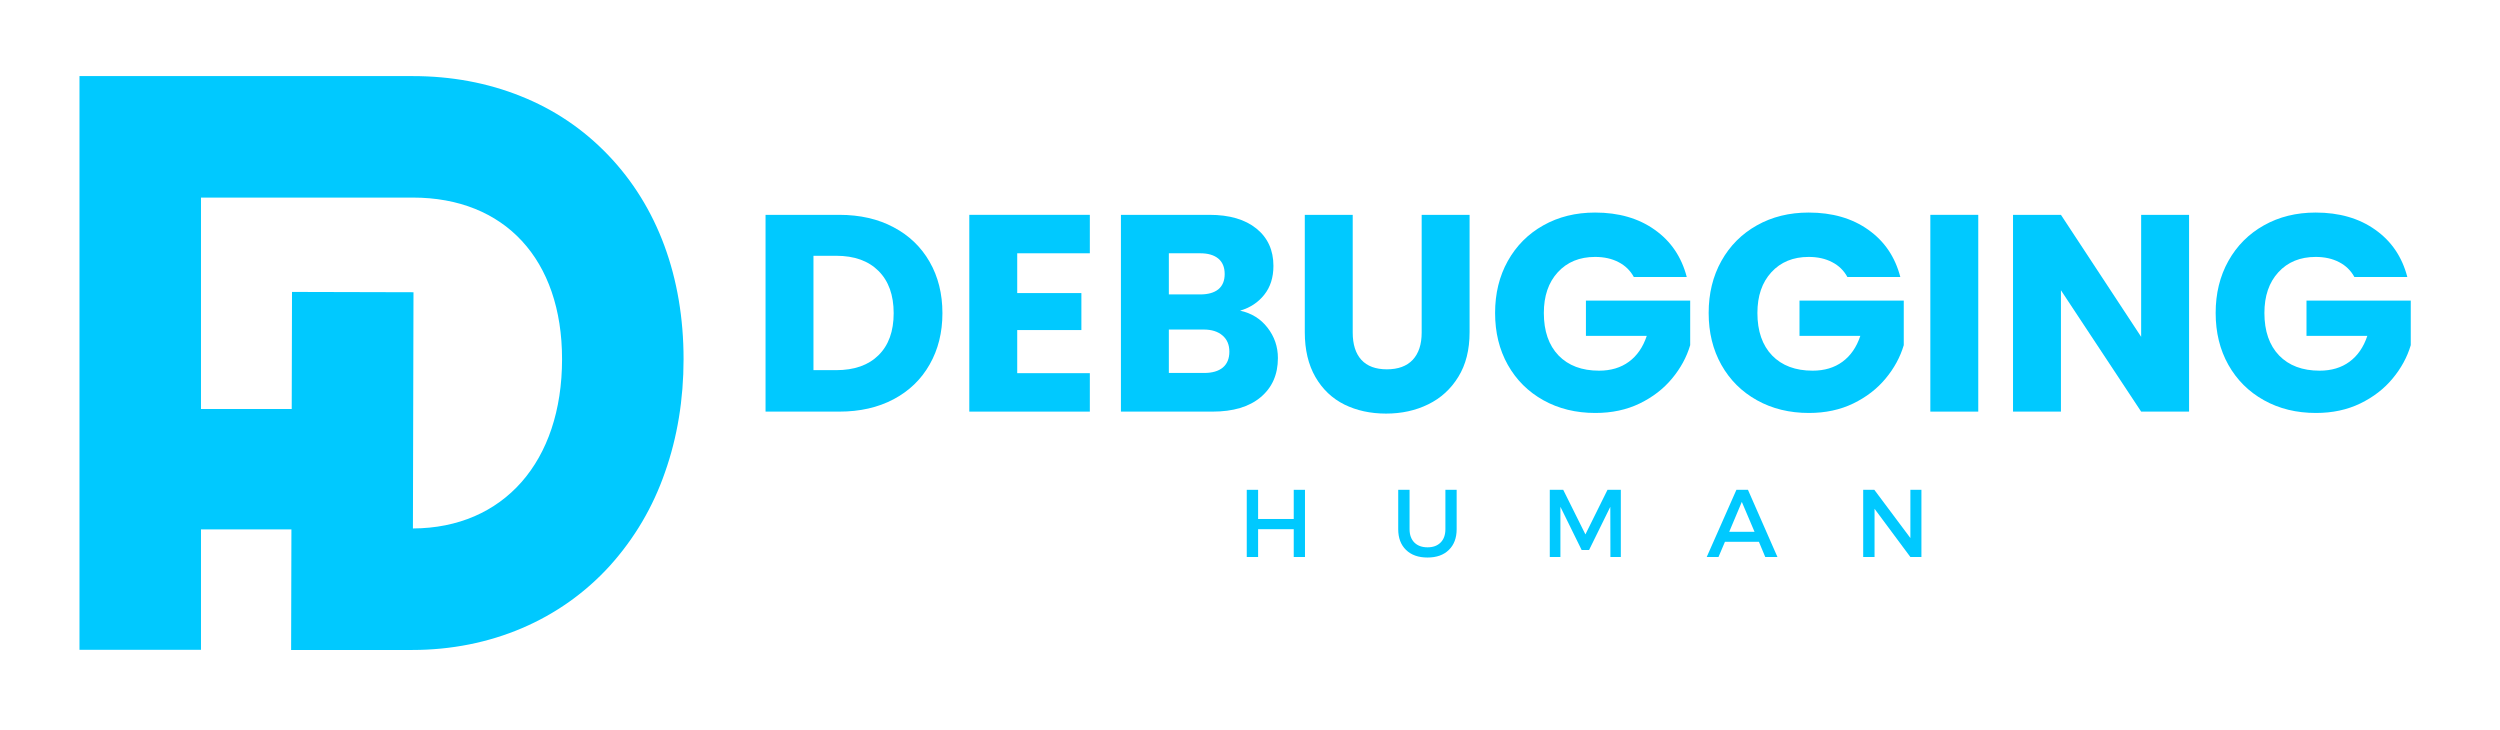
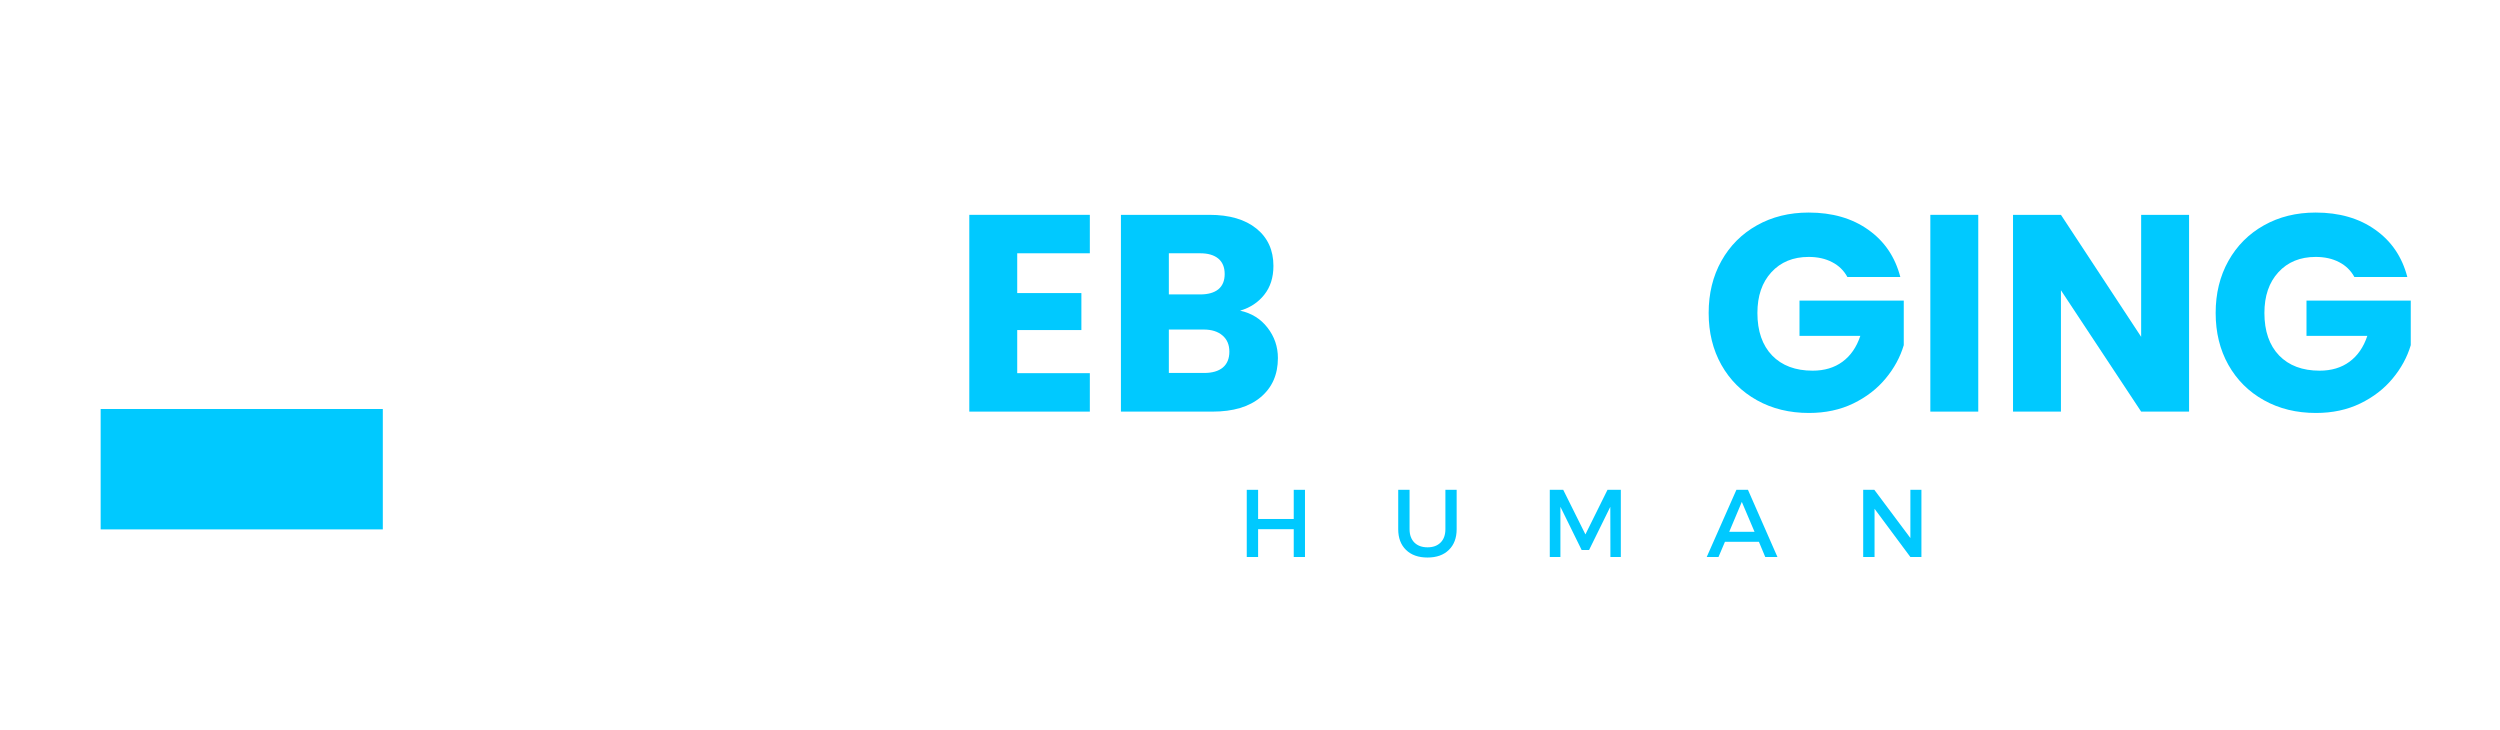
<svg xmlns="http://www.w3.org/2000/svg" width="500" zoomAndPan="magnify" viewBox="0 0 375 109.5" height="146" preserveAspectRatio="xMidYMid meet" version="1.0">
  <defs>
    <g />
    <clipPath id="e0d684910e">
      <path d="M 15.062 61.352 L 57.422 61.352 L 57.422 79.41 L 15.062 79.41 Z M 15.062 61.352 " clip-rule="nonzero" />
    </clipPath>
    <clipPath id="89a9e60b03">
      <path d="M 11.754 11 L 103 11 L 103 98 L 11.754 98 Z M 11.754 11 " clip-rule="nonzero" />
    </clipPath>
  </defs>
  <g clip-path="url(#e0d684910e)">
    <path fill="#00c9ff" d="M 57.422 61.352 L 57.422 79.41 L 15.098 79.41 L 15.098 61.352 Z M 57.422 61.352 " fill-opacity="1" fill-rule="nonzero" />
  </g>
  <g clip-path="url(#89a9e60b03)">
-     <path fill="#00c9ff" d="M 61.82 97.496 L 43.668 97.496 L 43.801 43.789 L 62.023 43.836 L 61.938 79.27 C 75.531 79.211 84.309 69.258 84.309 53.871 C 84.309 38.926 75.727 29.637 61.918 29.637 L 30.148 29.637 L 30.148 97.473 L 11.922 97.473 L 11.922 11.414 L 61.918 11.414 C 67.68 11.414 73.121 12.422 78.086 14.414 C 83.105 16.41 87.488 19.359 91.227 23.262 C 98.625 30.98 102.535 41.566 102.535 53.871 C 102.535 59.902 101.598 65.613 99.746 70.848 C 97.938 76.07 95.188 80.734 91.496 84.848 C 84.102 92.996 73.562 97.496 61.82 97.496 Z M 61.82 97.496 " fill-opacity="1" fill-rule="nonzero" />
-   </g>
+     </g>
  <g fill="#00c9ff" fill-opacity="1">
    <g transform="translate(112.223, 61.742)">
      <g>
-         <path d="M 13.672 -29.516 C 16.773 -29.516 19.488 -28.895 21.812 -27.656 C 24.145 -26.426 25.945 -24.695 27.219 -22.469 C 28.5 -20.238 29.141 -17.672 29.141 -14.766 C 29.141 -11.867 28.5 -9.301 27.219 -7.062 C 25.945 -4.82 24.141 -3.082 21.797 -1.844 C 19.461 -0.613 16.754 0 13.672 0 L 2.609 0 L 2.609 -29.516 Z M 13.203 -6.219 C 15.922 -6.219 18.035 -6.961 19.547 -8.453 C 21.066 -9.941 21.828 -12.047 21.828 -14.766 C 21.828 -17.484 21.066 -19.598 19.547 -21.109 C 18.035 -22.617 15.922 -23.375 13.203 -23.375 L 9.797 -23.375 L 9.797 -6.219 Z M 13.203 -6.219 " />
-       </g>
+         </g>
    </g>
  </g>
  <g fill="#00c9ff" fill-opacity="1">
    <g transform="translate(142.786, 61.742)">
      <g>
        <path d="M 9.797 -23.75 L 9.797 -17.781 L 19.422 -17.781 L 19.422 -12.234 L 9.797 -12.234 L 9.797 -5.766 L 20.688 -5.766 L 20.688 0 L 2.609 0 L 2.609 -29.516 L 20.688 -29.516 L 20.688 -23.75 Z M 9.797 -23.75 " />
      </g>
    </g>
  </g>
  <g fill="#00c9ff" fill-opacity="1">
    <g transform="translate(165.53, 61.742)">
      <g>
        <path d="M 20.484 -15.141 C 22.191 -14.773 23.562 -13.926 24.594 -12.594 C 25.633 -11.258 26.156 -9.738 26.156 -8.031 C 26.156 -5.562 25.289 -3.602 23.562 -2.156 C 21.844 -0.719 19.441 0 16.359 0 L 2.609 0 L 2.609 -29.516 L 15.891 -29.516 C 18.891 -29.516 21.238 -28.828 22.938 -27.453 C 24.633 -26.078 25.484 -24.211 25.484 -21.859 C 25.484 -20.117 25.023 -18.676 24.109 -17.531 C 23.203 -16.383 21.992 -15.586 20.484 -15.141 Z M 9.797 -17.578 L 14.5 -17.578 C 15.676 -17.578 16.582 -17.832 17.219 -18.344 C 17.852 -18.863 18.172 -19.629 18.172 -20.641 C 18.172 -21.648 17.852 -22.422 17.219 -22.953 C 16.582 -23.484 15.676 -23.75 14.5 -23.75 L 9.797 -23.75 Z M 15.094 -5.797 C 16.301 -5.797 17.234 -6.066 17.891 -6.609 C 18.547 -7.16 18.875 -7.957 18.875 -9 C 18.875 -10.031 18.531 -10.836 17.844 -11.422 C 17.156 -12.016 16.211 -12.312 15.016 -12.312 L 9.797 -12.312 L 9.797 -5.797 Z M 15.094 -5.797 " />
      </g>
    </g>
  </g>
  <g fill="#00c9ff" fill-opacity="1">
    <g transform="translate(193.235, 61.742)">
      <g>
-         <path d="M 9.672 -29.516 L 9.672 -11.859 C 9.672 -10.086 10.102 -8.723 10.969 -7.766 C 11.844 -6.816 13.117 -6.344 14.797 -6.344 C 16.484 -6.344 17.773 -6.816 18.672 -7.766 C 19.566 -8.723 20.016 -10.086 20.016 -11.859 L 20.016 -29.516 L 27.203 -29.516 L 27.203 -11.906 C 27.203 -9.27 26.641 -7.039 25.516 -5.219 C 24.398 -3.395 22.895 -2.02 21 -1.094 C 19.113 -0.164 17.004 0.297 14.672 0.297 C 12.348 0.297 10.266 -0.156 8.422 -1.062 C 6.586 -1.977 5.141 -3.352 4.078 -5.188 C 3.016 -7.031 2.484 -9.27 2.484 -11.906 L 2.484 -29.516 Z M 9.672 -29.516 " />
-       </g>
+         </g>
    </g>
  </g>
  <g fill="#00c9ff" fill-opacity="1">
    <g transform="translate(222.873, 61.742)">
      <g>
-         <path d="M 22.203 -20.188 C 21.672 -21.164 20.906 -21.91 19.906 -22.422 C 18.914 -22.941 17.742 -23.203 16.391 -23.203 C 14.066 -23.203 12.203 -22.438 10.797 -20.906 C 9.398 -19.383 8.703 -17.348 8.703 -14.797 C 8.703 -12.078 9.438 -9.953 10.906 -8.422 C 12.383 -6.898 14.41 -6.141 16.984 -6.141 C 18.754 -6.141 20.25 -6.586 21.469 -7.484 C 22.688 -8.379 23.578 -9.672 24.141 -11.359 L 15.016 -11.359 L 15.016 -16.656 L 30.656 -16.656 L 30.656 -9.969 C 30.125 -8.176 29.219 -6.508 27.938 -4.969 C 26.664 -3.426 25.047 -2.176 23.078 -1.219 C 21.117 -0.27 18.906 0.203 16.438 0.203 C 13.52 0.203 10.922 -0.43 8.641 -1.703 C 6.359 -2.973 4.578 -4.742 3.297 -7.016 C 2.023 -9.285 1.391 -11.879 1.391 -14.797 C 1.391 -17.711 2.023 -20.312 3.297 -22.594 C 4.578 -24.883 6.352 -26.664 8.625 -27.938 C 10.895 -29.219 13.484 -29.859 16.391 -29.859 C 19.93 -29.859 22.91 -29 25.328 -27.281 C 27.754 -25.57 29.359 -23.207 30.141 -20.188 Z M 22.203 -20.188 " />
-       </g>
+         </g>
    </g>
  </g>
  <g fill="#00c9ff" fill-opacity="1">
    <g transform="translate(254.908, 61.742)">
      <g>
        <path d="M 22.203 -20.188 C 21.672 -21.164 20.906 -21.91 19.906 -22.422 C 18.914 -22.941 17.742 -23.203 16.391 -23.203 C 14.066 -23.203 12.203 -22.438 10.797 -20.906 C 9.398 -19.383 8.703 -17.348 8.703 -14.797 C 8.703 -12.078 9.438 -9.953 10.906 -8.422 C 12.383 -6.898 14.41 -6.141 16.984 -6.141 C 18.754 -6.141 20.25 -6.586 21.469 -7.484 C 22.688 -8.379 23.578 -9.672 24.141 -11.359 L 15.016 -11.359 L 15.016 -16.656 L 30.656 -16.656 L 30.656 -9.969 C 30.125 -8.176 29.219 -6.508 27.938 -4.969 C 26.664 -3.426 25.047 -2.176 23.078 -1.219 C 21.117 -0.27 18.906 0.203 16.438 0.203 C 13.52 0.203 10.922 -0.43 8.641 -1.703 C 6.359 -2.973 4.578 -4.742 3.297 -7.016 C 2.023 -9.285 1.391 -11.879 1.391 -14.797 C 1.391 -17.711 2.023 -20.312 3.297 -22.594 C 4.578 -24.883 6.352 -26.664 8.625 -27.938 C 10.895 -29.219 13.484 -29.859 16.391 -29.859 C 19.93 -29.859 22.91 -29 25.328 -27.281 C 27.754 -25.57 29.359 -23.207 30.141 -20.188 Z M 22.203 -20.188 " />
      </g>
    </g>
  </g>
  <g fill="#00c9ff" fill-opacity="1">
    <g transform="translate(286.942, 61.742)">
      <g>
        <path d="M 9.797 -29.516 L 9.797 0 L 2.609 0 L 2.609 -29.516 Z M 9.797 -29.516 " />
      </g>
    </g>
  </g>
  <g fill="#00c9ff" fill-opacity="1">
    <g transform="translate(299.344, 61.742)">
      <g>
        <path d="M 29.016 0 L 21.828 0 L 9.797 -18.203 L 9.797 0 L 2.609 0 L 2.609 -29.516 L 9.797 -29.516 L 21.828 -11.219 L 21.828 -29.516 L 29.016 -29.516 Z M 29.016 0 " />
      </g>
    </g>
  </g>
  <g fill="#00c9ff" fill-opacity="1">
    <g transform="translate(330.958, 61.742)">
      <g>
        <path d="M 22.203 -20.188 C 21.672 -21.164 20.906 -21.91 19.906 -22.422 C 18.914 -22.941 17.742 -23.203 16.391 -23.203 C 14.066 -23.203 12.203 -22.438 10.797 -20.906 C 9.398 -19.383 8.703 -17.348 8.703 -14.797 C 8.703 -12.078 9.438 -9.953 10.906 -8.422 C 12.383 -6.898 14.41 -6.141 16.984 -6.141 C 18.754 -6.141 20.25 -6.586 21.469 -7.484 C 22.688 -8.379 23.578 -9.672 24.141 -11.359 L 15.016 -11.359 L 15.016 -16.656 L 30.656 -16.656 L 30.656 -9.969 C 30.125 -8.176 29.219 -6.508 27.938 -4.969 C 26.664 -3.426 25.047 -2.176 23.078 -1.219 C 21.117 -0.27 18.906 0.203 16.438 0.203 C 13.52 0.203 10.922 -0.43 8.641 -1.703 C 6.359 -2.973 4.578 -4.742 3.297 -7.016 C 2.023 -9.285 1.391 -11.879 1.391 -14.797 C 1.391 -17.711 2.023 -20.312 3.297 -22.594 C 4.578 -24.883 6.352 -26.664 8.625 -27.938 C 10.895 -29.219 13.484 -29.859 16.391 -29.859 C 19.93 -29.859 22.91 -29 25.328 -27.281 C 27.754 -25.57 29.359 -23.207 30.141 -20.188 Z M 22.203 -20.188 " />
      </g>
    </g>
  </g>
  <g fill="#00c9ff" fill-opacity="1">
    <g transform="translate(185.685, 83.551)">
      <g>
        <path d="M 10.062 0 L 8.375 0 L 8.375 -4.172 L 3.031 -4.172 L 3.031 0 L 1.328 0 L 1.328 -10.078 L 3.031 -10.078 L 3.031 -5.703 L 8.375 -5.703 L 8.375 -10.078 L 10.062 -10.078 Z M 10.062 0 " />
      </g>
    </g>
  </g>
  <g fill="#00c9ff" fill-opacity="1">
    <g transform="translate(208.607, 83.551)">
      <g>
        <path d="M 9.891 -10.078 L 9.891 -4.172 C 9.891 -2.859 9.5 -1.82 8.719 -1.062 C 7.945 -0.301 6.879 0.078 5.516 0.078 C 4.148 0.078 3.078 -0.301 2.297 -1.062 C 1.516 -1.82 1.125 -2.859 1.125 -4.172 L 1.125 -10.078 L 2.828 -10.078 L 2.828 -4.172 C 2.828 -3.328 3.066 -2.66 3.547 -2.172 C 4.035 -1.691 4.695 -1.453 5.531 -1.453 C 6.352 -1.453 7.004 -1.691 7.484 -2.172 C 7.961 -2.648 8.203 -3.316 8.203 -4.172 L 8.203 -10.078 Z M 9.891 -10.078 " />
      </g>
    </g>
  </g>
  <g fill="#00c9ff" fill-opacity="1">
    <g transform="translate(231.14, 83.551)">
      <g>
        <path d="M 11.984 0 L 10.422 0 L 10.406 -7.531 L 7.219 -1.047 L 6.109 -1.047 L 2.922 -7.531 L 2.922 0 L 1.328 0 L 1.328 -10.078 L 3.344 -10.078 L 6.672 -3.391 L 9.984 -10.078 L 11.984 -10.078 Z M 11.984 0 " />
      </g>
    </g>
  </g>
  <g fill="#00c9ff" fill-opacity="1">
    <g transform="translate(255.992, 83.551)">
      <g>
        <path d="M 7.844 -2.281 L 2.75 -2.281 L 1.781 0 L 0.016 0 L 4.469 -10.078 L 6.203 -10.078 L 10.625 0 L 8.797 0 Z M 7.188 -3.781 L 5.281 -8.266 L 3.391 -3.781 Z M 7.188 -3.781 " />
      </g>
    </g>
  </g>
  <g fill="#00c9ff" fill-opacity="1">
    <g transform="translate(278.151, 83.551)">
      <g>
        <path d="M 10.062 0 L 8.406 0 L 3.031 -7.234 L 3.031 0 L 1.328 0 L 1.328 -10.078 L 3 -10.078 L 8.406 -2.844 L 8.406 -10.078 L 10.062 -10.078 Z M 10.062 0 " />
      </g>
    </g>
  </g>
</svg>